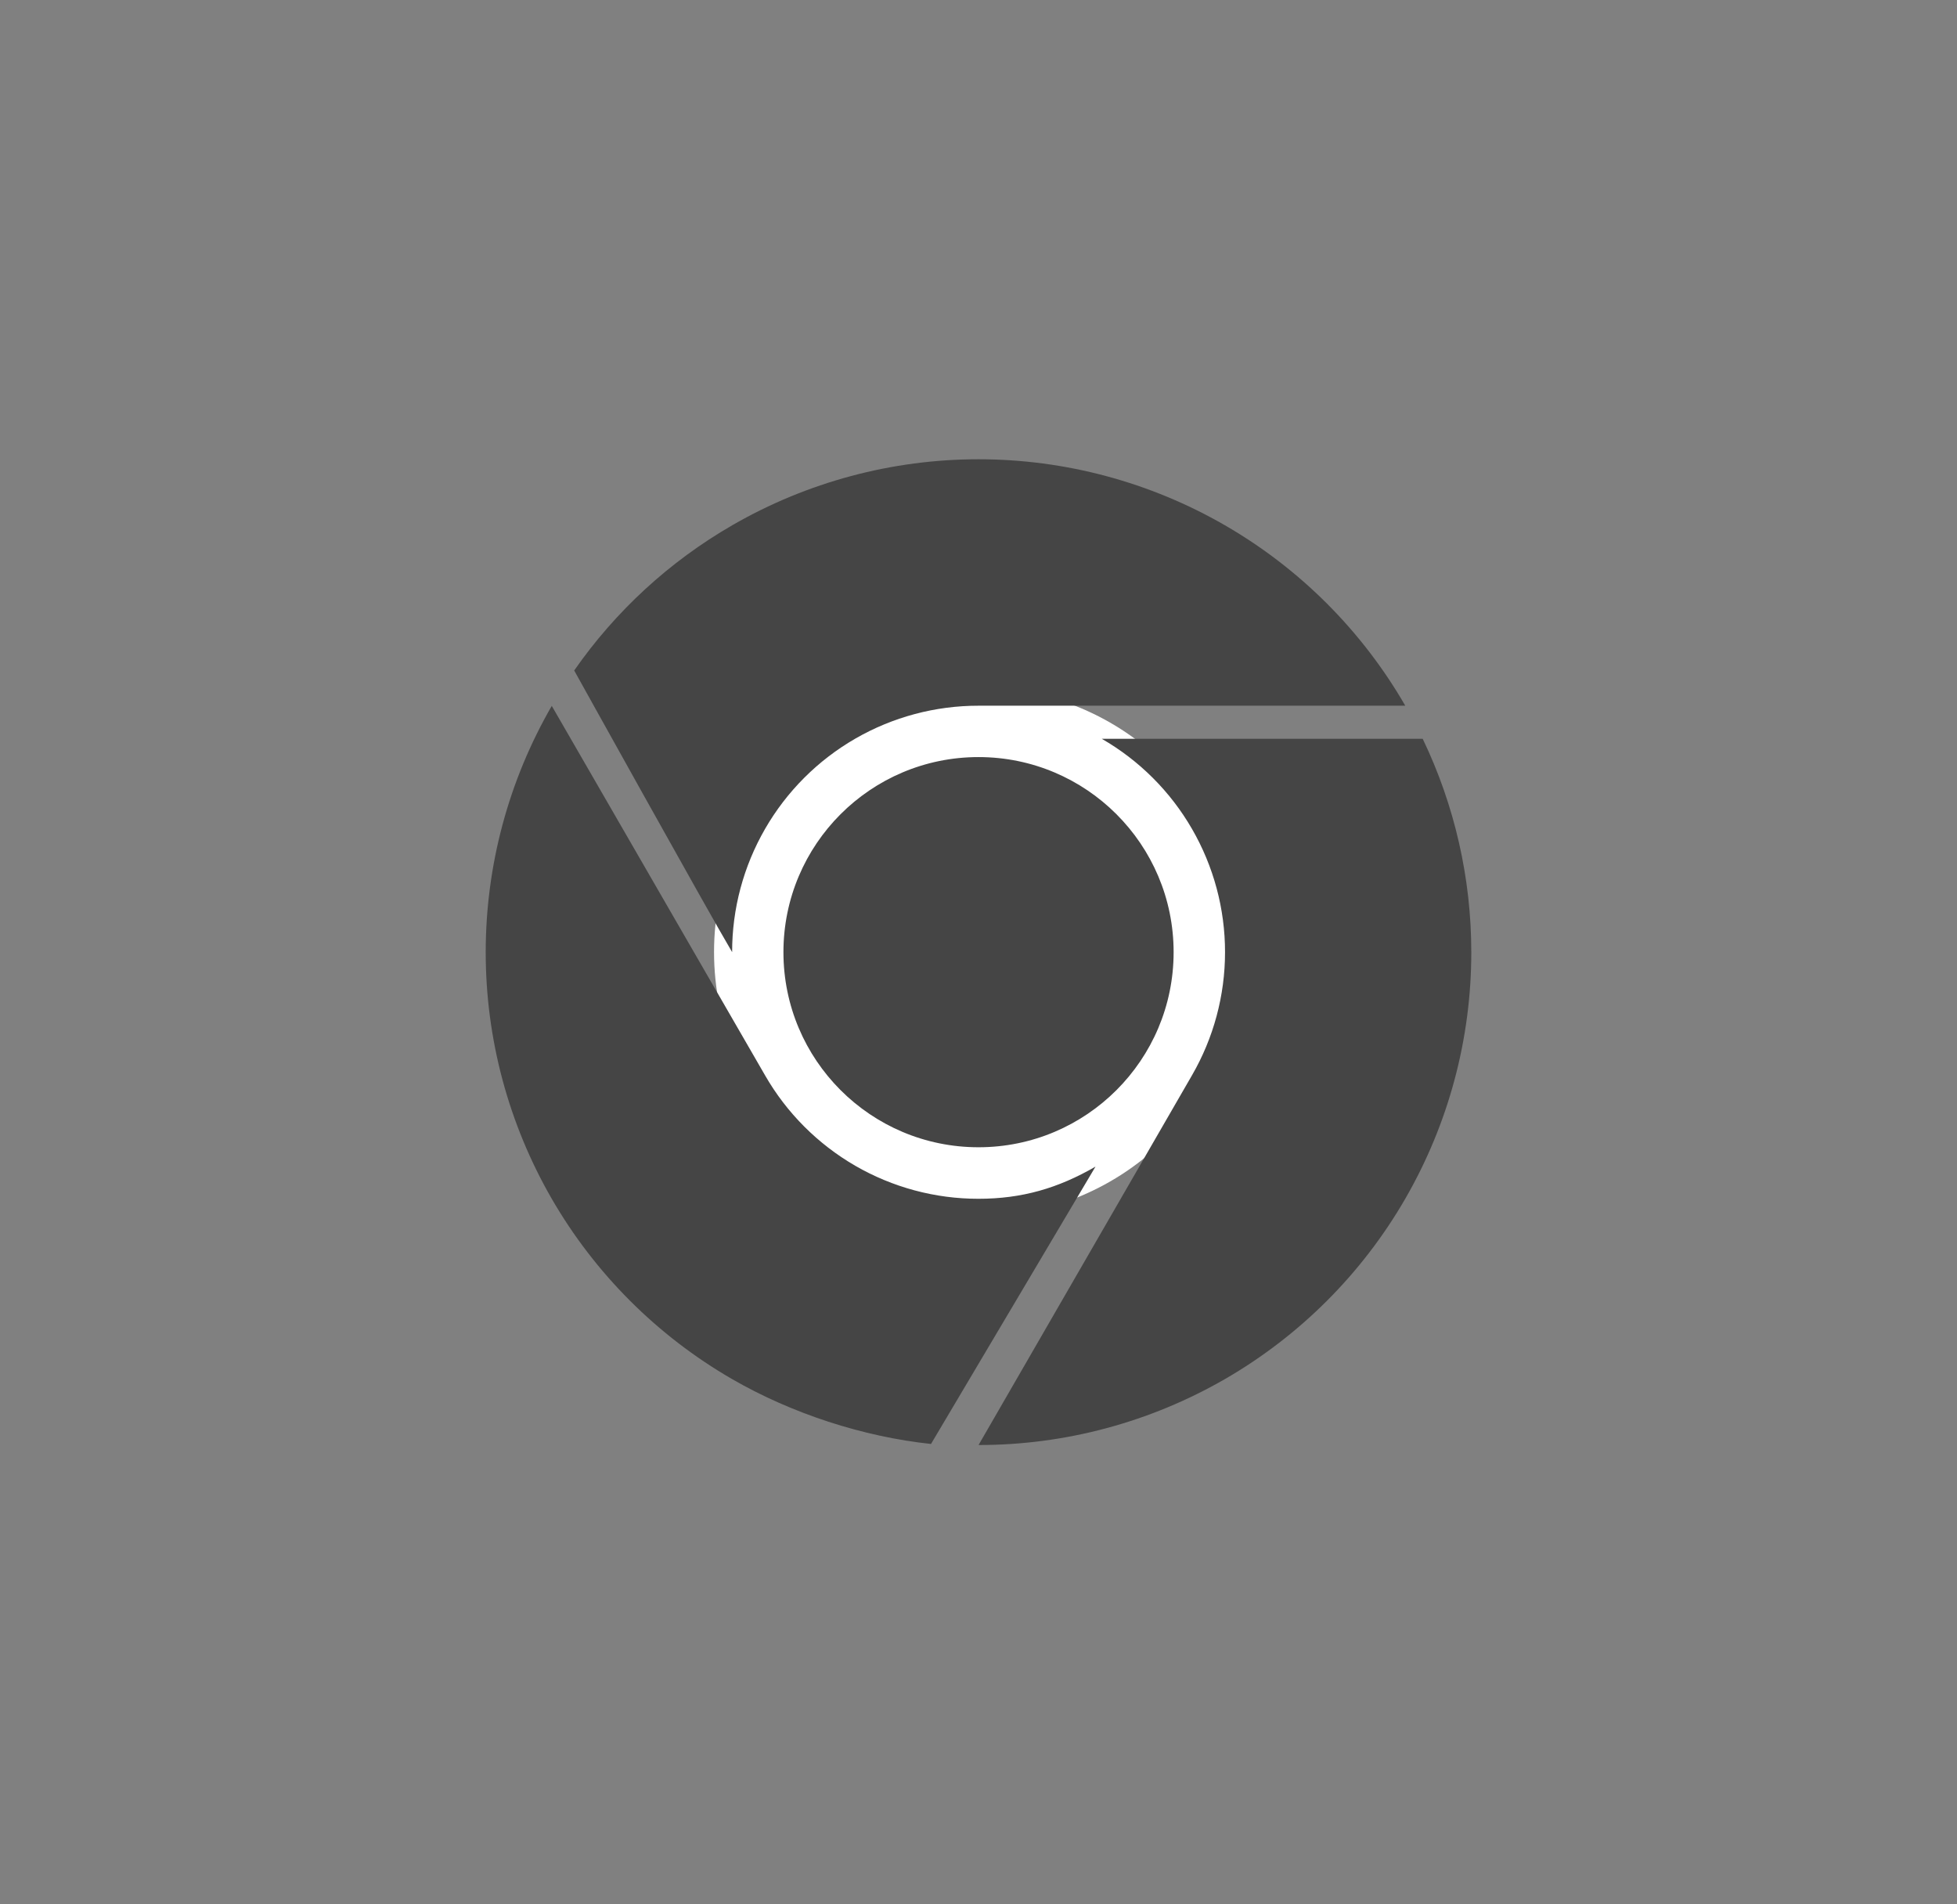
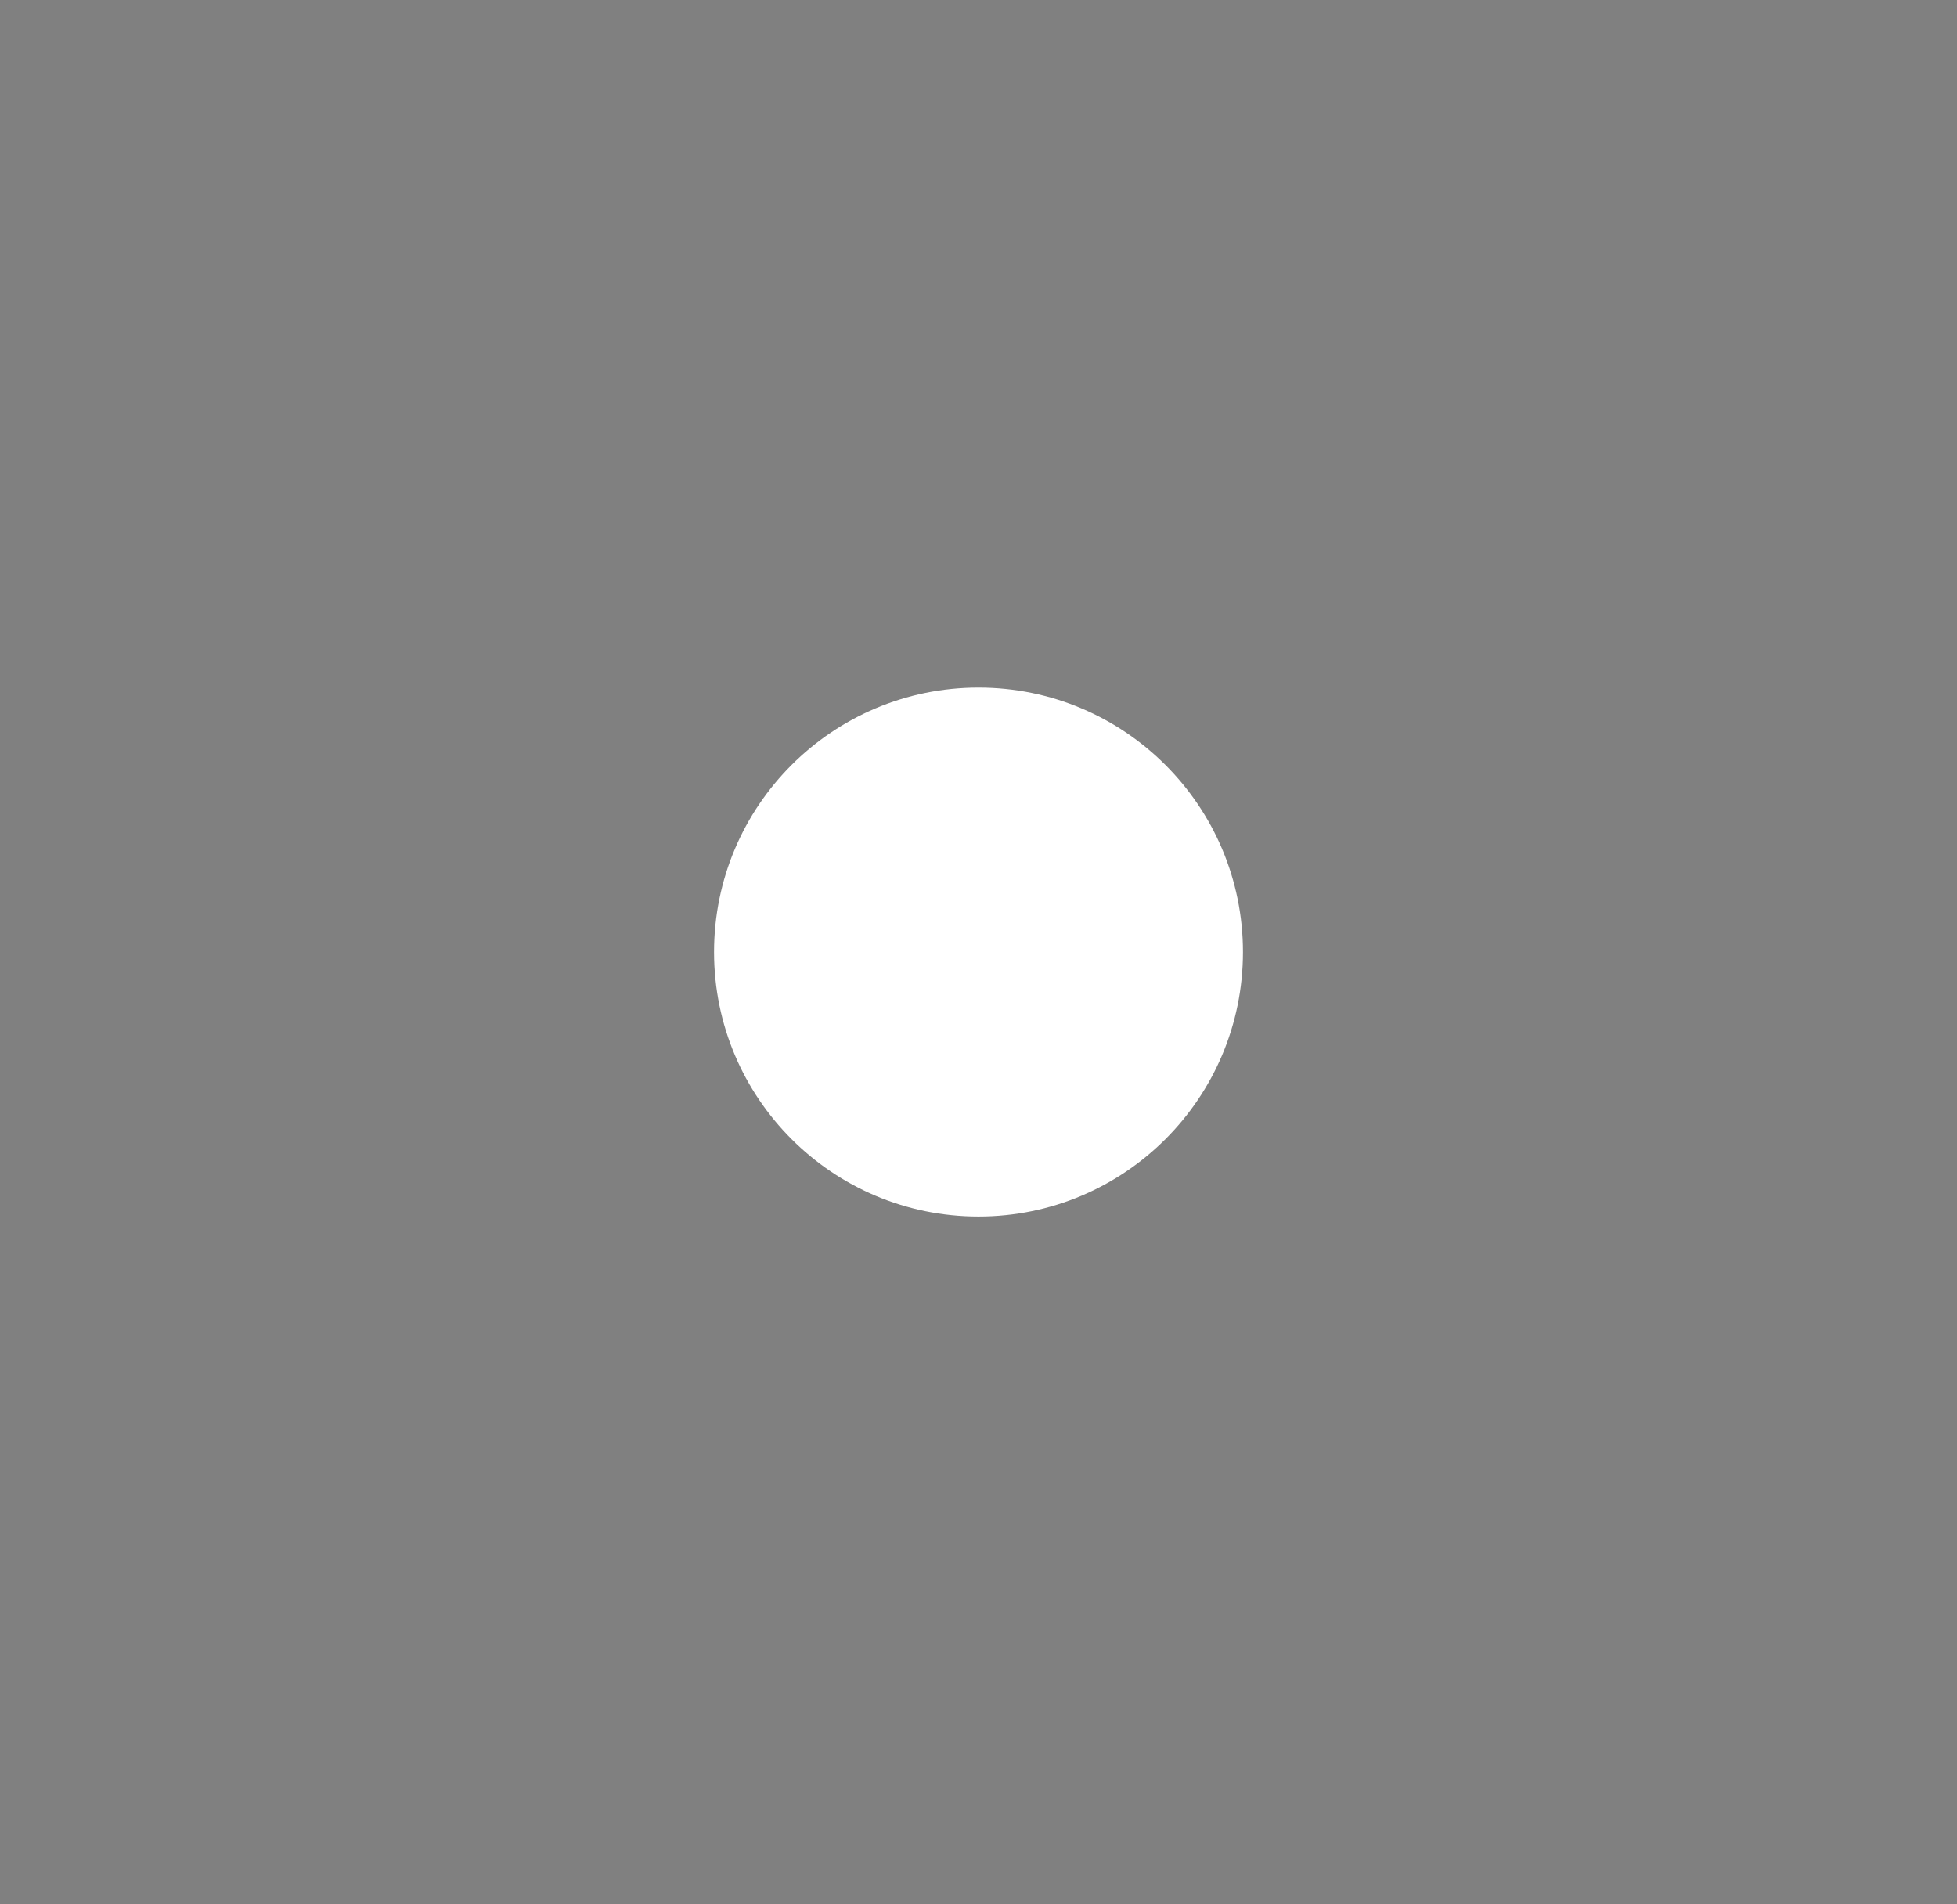
<svg xmlns="http://www.w3.org/2000/svg" width="37" height="36" viewBox="0 0 37 36" fill="none">
  <rect x="0" y="0" width="37" height="36" fill="#808080" stroke="none" />
  <g clip-path="url(#clip0_468_91426)">
    <path d="M18.5 22.998C21.261 22.998 23.5 20.759 23.5 17.998C23.5 15.236 21.261 12.998 18.5 12.998C15.739 12.998 13.5 15.236 13.5 17.998C13.5 20.759 15.739 22.998 18.5 22.998Z" fill="white" />
-     <path fill-rule="evenodd" clip-rule="evenodd" d="M26.569 13.341H18.501C17.683 13.34 16.879 13.555 16.171 13.963C15.462 14.372 14.874 14.96 14.465 15.669C14.056 16.378 13.841 17.181 13.842 17.999C13.415 17.282 10.856 12.675 10.856 12.675C11.636 11.555 12.654 10.617 13.842 9.931C15.258 9.113 16.865 8.682 18.5 8.682C20.136 8.682 21.743 9.113 23.159 9.93C24.576 10.748 25.752 11.925 26.569 13.341ZM22.189 18C22.189 20.037 20.537 21.688 18.5 21.688C16.463 21.688 14.812 20.037 14.812 18C14.812 15.963 16.463 14.312 18.5 14.312C20.537 14.312 22.189 15.963 22.189 18ZM22.535 20.33L18.501 27.317C20.136 27.318 21.743 26.887 23.16 26.07C24.576 25.252 25.752 24.076 26.57 22.659C27.387 21.243 27.818 19.636 27.817 18C27.817 16.601 27.502 15.222 26.898 13.966H20.83C21.539 14.374 22.128 14.962 22.537 15.671C22.946 16.379 23.162 17.183 23.161 18.001C23.161 18.819 22.945 19.622 22.535 20.33ZM10.432 13.344L14.466 20.331C14.874 21.04 15.462 21.628 16.17 22.038C16.878 22.447 17.682 22.663 18.5 22.662C19.318 22.662 20.004 22.464 20.712 22.054L17.602 27.297C16.315 27.16 14.97 26.722 13.842 26.071C12.426 25.253 11.249 24.077 10.431 22.661C9.614 21.244 9.183 19.638 9.183 18.002C9.183 16.366 9.614 14.76 10.432 13.344Z" fill="#454545" />
  </g>
  <defs>
    <clipPath id="clip0_468_91426">
      <rect width="20" height="20" fill="white" transform="translate(8.5 8)" />
    </clipPath>
  </defs>
</svg>